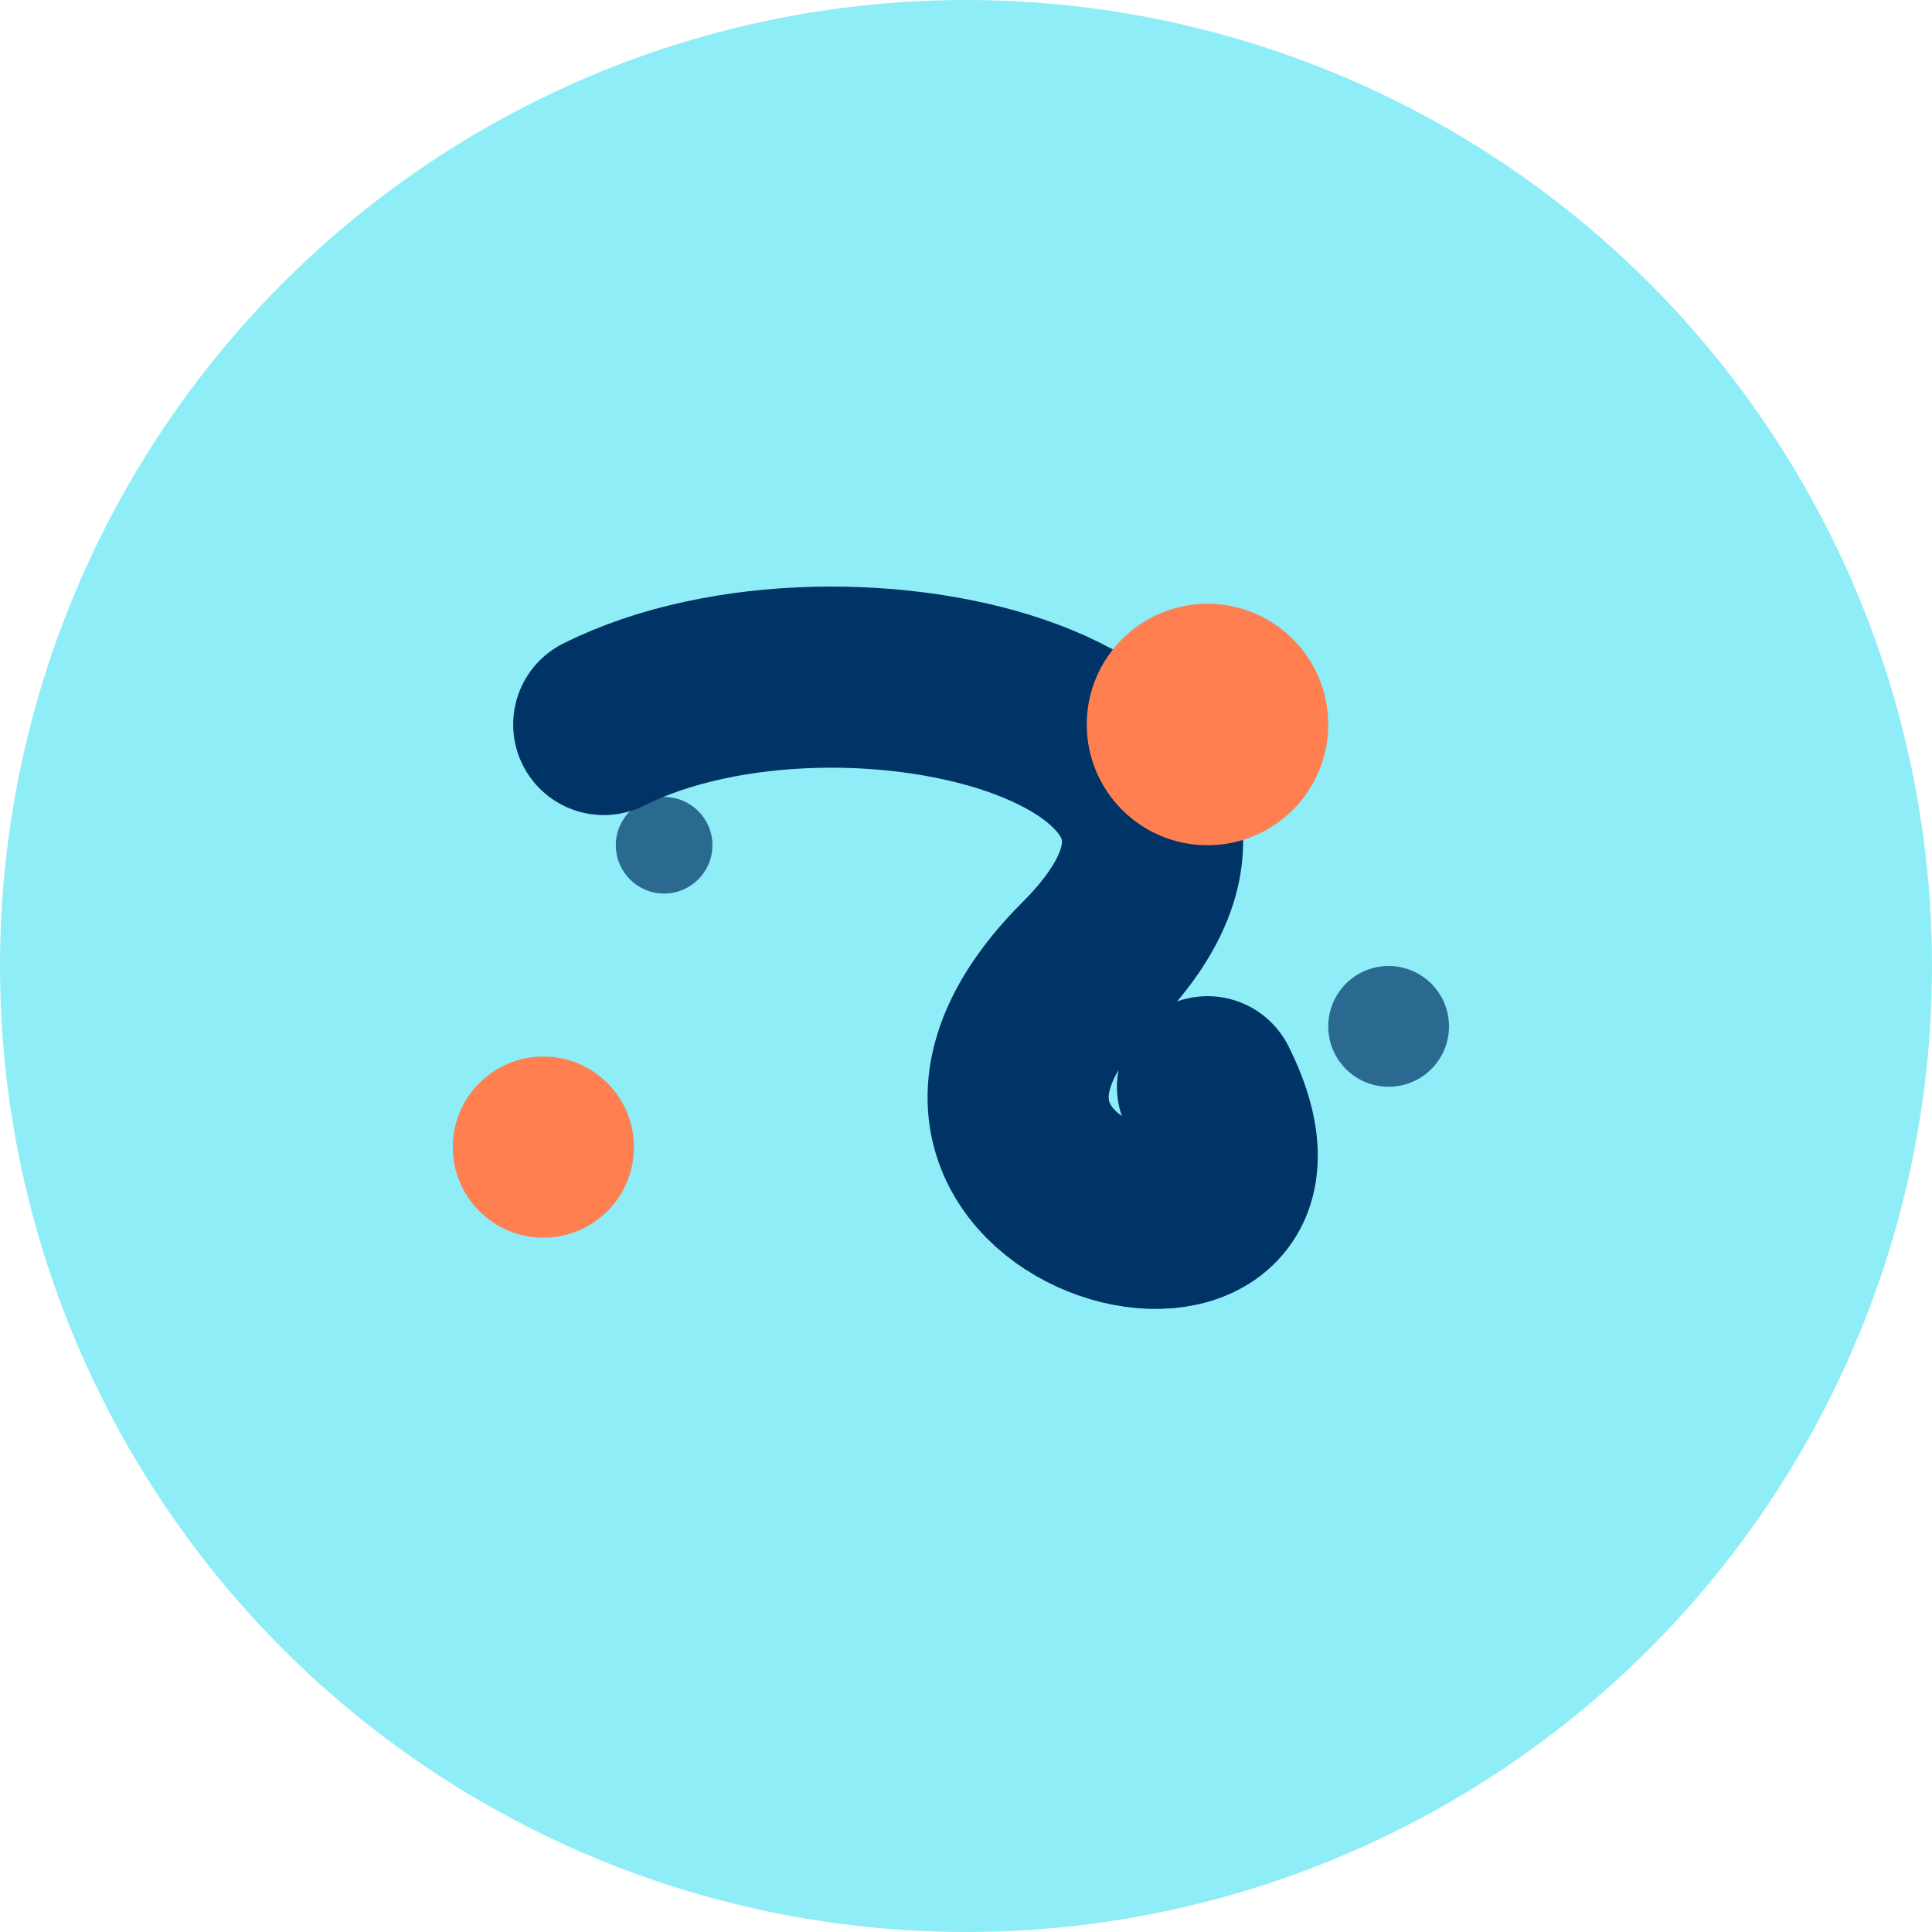
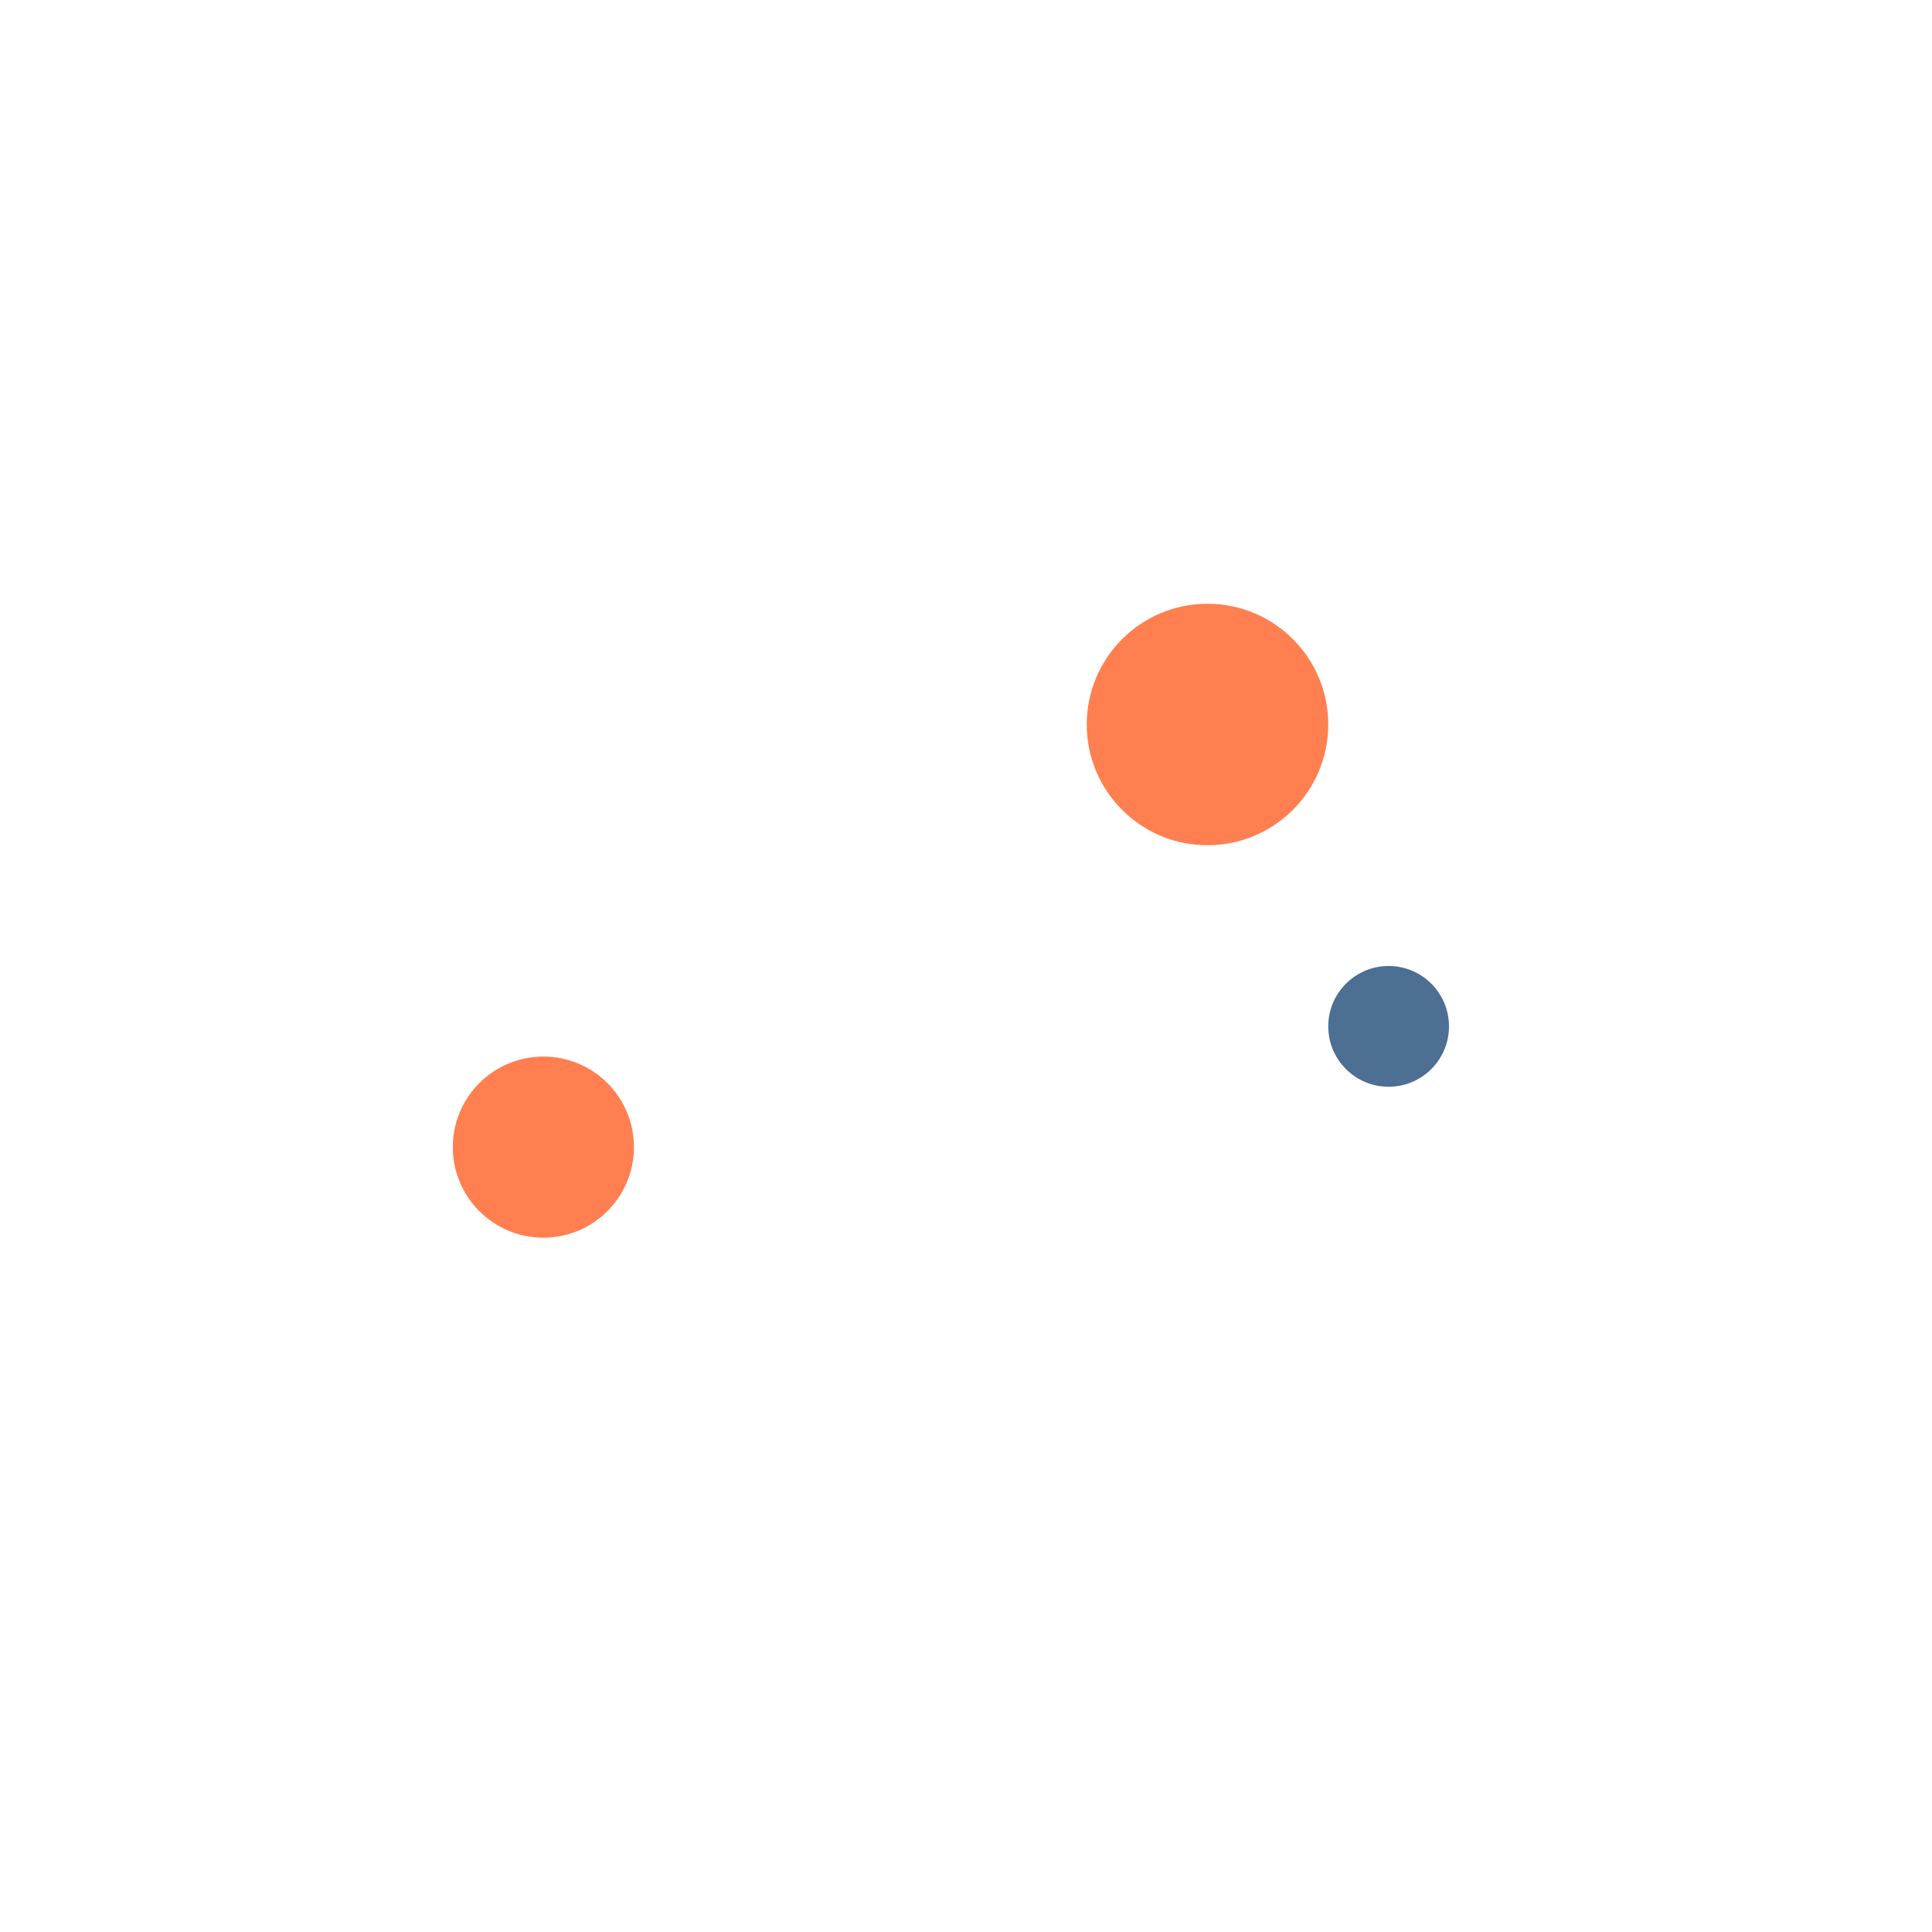
<svg xmlns="http://www.w3.org/2000/svg" viewBox="0 0 32 32">
-   <circle cx="16" cy="16" r="16" fill="#8EEDF7" />
-   <path d="M10,12 C14,10 22,12 18,16 C14,20 22,22 20,18" stroke="#003366" stroke-width="3" fill="none" stroke-linecap="round" />
  <circle cx="20" cy="12" r="2" fill="#FF7F50" />
  <circle cx="9" cy="19" r="1.5" fill="#FF7F50" />
  <circle cx="23" cy="17" r="1" fill="#003366" opacity="0.7" />
-   <circle cx="11" cy="14" r="0.8" fill="#003366" opacity="0.7" />
</svg>